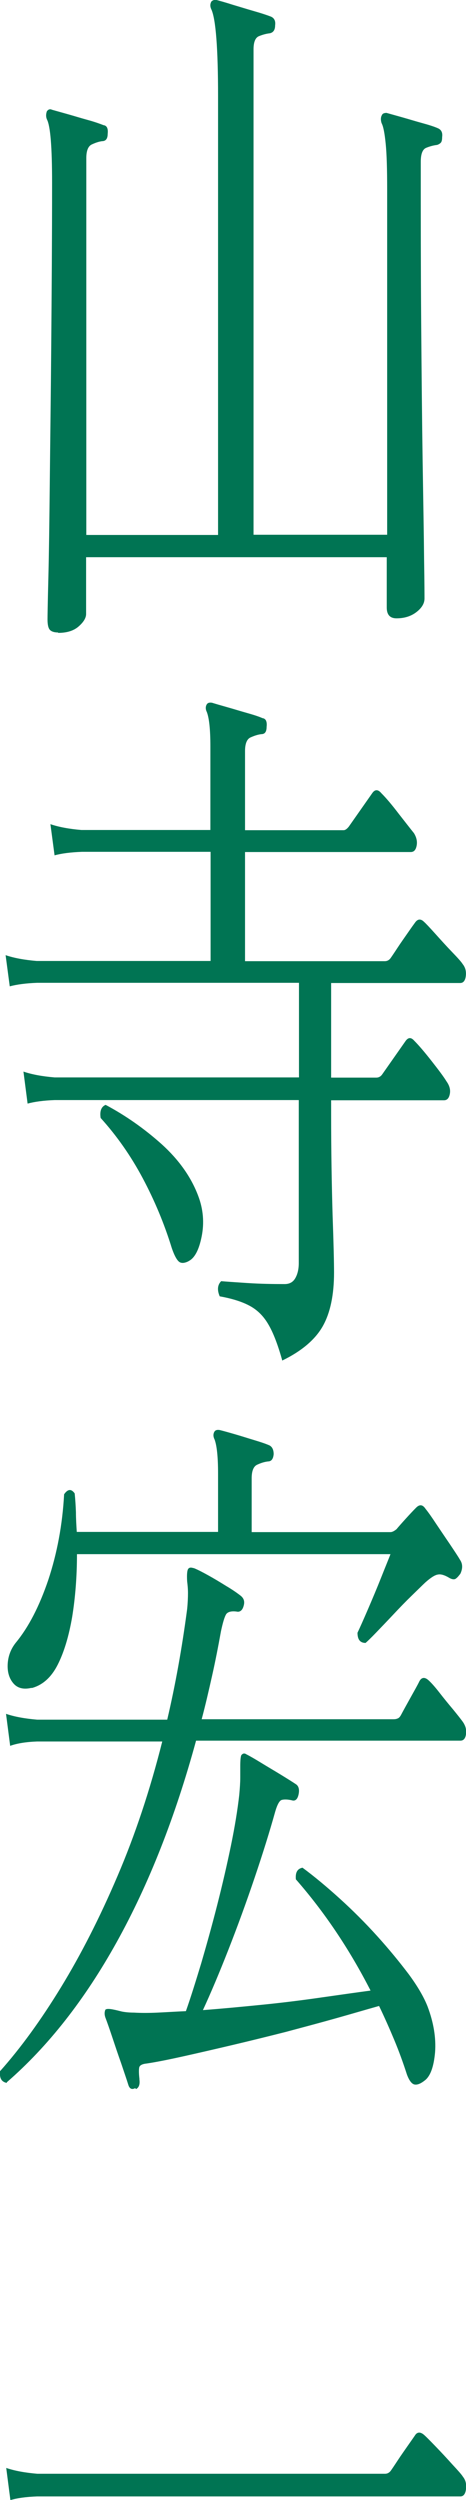
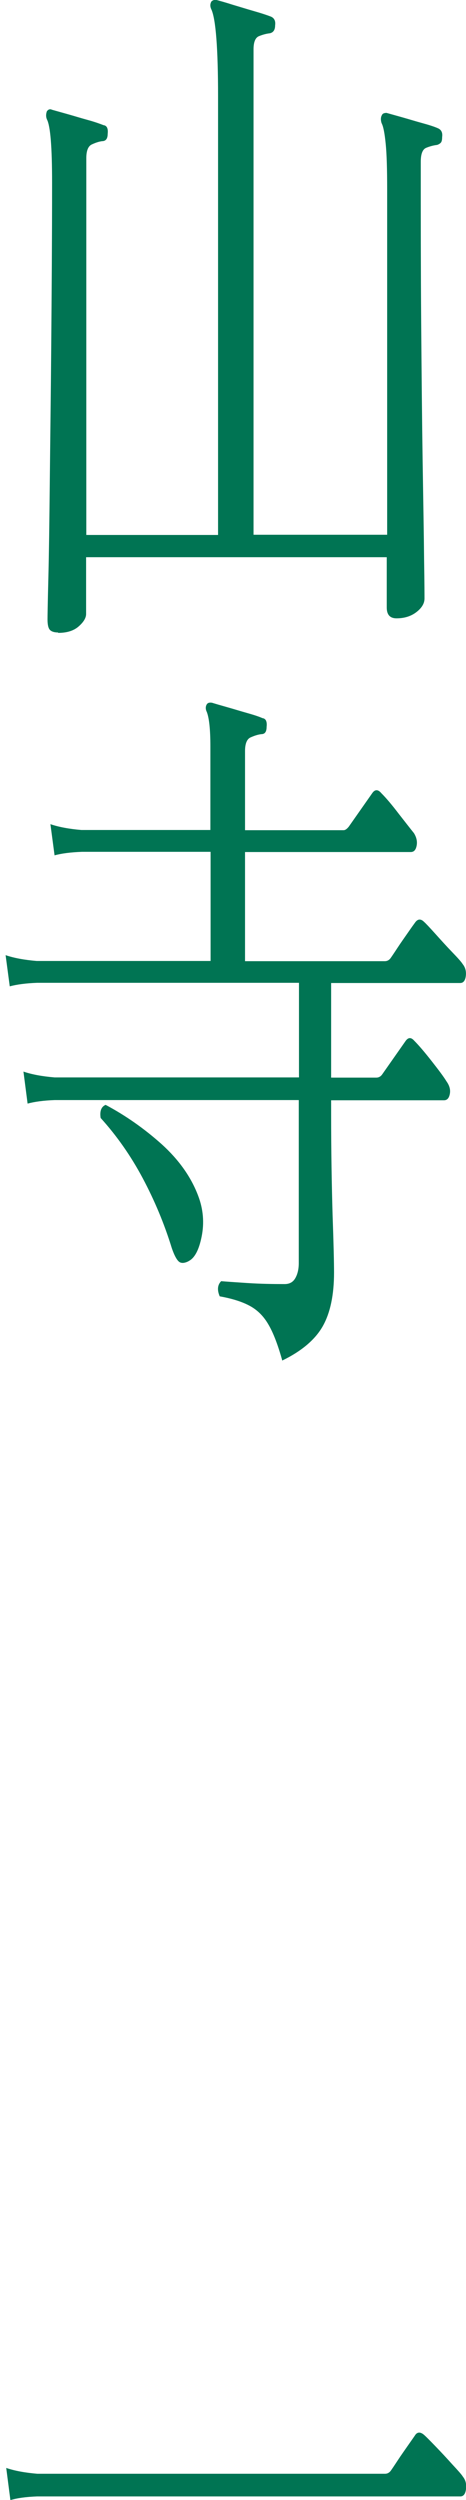
<svg xmlns="http://www.w3.org/2000/svg" id="_レイヤー_2" data-name="レイヤー 2" viewBox="0 0 22.46 120.24">
  <defs>
    <style>
      .cls-1 {
        fill: #007453;
      }
    </style>
  </defs>
  <g id="_レイヤー_1-2" data-name="レイヤー 1">
    <g id="text-yamadera">
      <path class="cls-1" d="m2.8,30.42c-.18,0-.31-.04-.39-.12-.08-.08-.12-.25-.12-.51,0-.14.01-.79.04-1.96s.05-2.72.07-4.66c.02-1.94.05-4.14.07-6.6.02-2.46.04-5.06.04-7.79,0-1.7-.08-2.72-.25-3.04-.05-.12-.05-.25,0-.39.07-.09.15-.12.25-.07.18.05.43.12.75.21s.64.19.97.28c.33.09.58.18.76.25.16.02.23.16.2.42,0,.23-.09.35-.27.35-.16.02-.33.08-.5.16-.17.08-.26.3-.26.65v18.13h6.35V4.63c0-2.31-.11-3.7-.32-4.17-.07-.14-.07-.27,0-.39.08-.07.16-.09.25-.07.18.05.44.12.78.23.34.1.69.21,1.04.31.35.1.62.19.8.26.16.07.23.21.2.42,0,.21-.08.34-.25.38-.18.02-.36.07-.53.14-.17.07-.26.28-.26.63v23.35h6.44V9.11c0-.96-.02-1.69-.07-2.19-.05-.5-.11-.83-.2-1-.05-.16-.04-.29.02-.39.03-.07.11-.1.22-.1.18.05.43.12.75.21s.64.19.97.28c.33.09.58.17.76.25.16.07.23.21.2.42,0,.14-.02.23-.07.28-.05.05-.11.08-.17.1-.18.02-.36.07-.53.14-.17.07-.26.29-.26.67,0,2.66,0,5.23.02,7.72.02,2.49.04,4.71.07,6.67.03,1.96.06,3.54.07,4.73.02,1.19.02,1.82.02,1.89,0,.23-.13.45-.39.65-.26.2-.58.3-.96.3-.31,0-.47-.17-.47-.52v-2.42H4.15v2.73c0,.19-.12.39-.36.6-.24.21-.57.31-.99.31Z" />
      <path class="cls-1" d="m13.6,65.42c-.21-.75-.43-1.32-.66-1.71-.23-.4-.52-.69-.88-.89-.36-.2-.85-.36-1.47-.47-.13-.3-.11-.55.07-.73.23.02.65.05,1.27.09.62.04,1.22.05,1.79.05.23,0,.4-.09.51-.28.11-.19.17-.43.17-.73v-7.84H2.63c-.54.02-.97.08-1.3.17l-.2-1.54c.41.14.91.23,1.5.28h11.78v-4.55H1.79c-.54.02-.98.08-1.32.17l-.2-1.5c.41.14.91.23,1.5.28h8.38v-5.25H3.95c-.55.02-1,.08-1.32.17l-.2-1.5c.41.14.91.23,1.49.28h6.22v-4.02c0-.82-.06-1.36-.17-1.65-.07-.14-.07-.27,0-.38.05-.07.13-.09.25-.07.16.05.4.12.72.21.32.09.64.19.96.28.32.09.57.17.75.25.16.02.23.16.2.42,0,.23-.08.35-.25.35-.18.02-.35.08-.53.16-.17.08-.26.3-.26.65v3.81h4.75c.08,0,.16-.06.25-.17l1.13-1.61c.13-.19.28-.19.44,0,.23.23.51.56.83.98.33.42.57.73.74.94.13.21.17.41.13.61-.04.2-.13.3-.28.3h-7.99v5.25h6.74c.11,0,.2-.05.27-.14.05-.07.16-.23.33-.49.17-.26.35-.51.53-.77.18-.26.29-.41.32-.45.13-.19.28-.2.44-.04.08.07.26.26.53.56s.54.6.82.89c.28.29.45.48.51.58.13.16.18.36.15.58-.03.22-.12.33-.27.33h-6.22v4.55h2.18c.11,0,.2-.05.27-.14l1.13-1.61c.13-.19.27-.2.42-.03.23.23.51.56.84.98s.58.75.72.98c.15.21.2.41.16.61-.04.2-.13.3-.28.3h-5.44v.66c0,1.84.03,3.46.07,4.85.05,1.39.07,2.32.07,2.78,0,1.07-.18,1.93-.54,2.57-.36.64-1.01,1.2-1.96,1.66Zm-4.51-4.76c-.18.09-.33.11-.44.04-.11-.07-.24-.29-.37-.67-.36-1.17-.83-2.29-1.4-3.36-.57-1.07-1.25-2.04-2.03-2.9-.05-.33.03-.54.24-.63.96.51,1.86,1.14,2.7,1.89.83.75,1.42,1.58,1.76,2.48.25.65.3,1.31.17,1.96-.13.65-.34,1.05-.64,1.19Z" />
-       <path class="cls-1" d="m.32,100.18c-.25-.05-.35-.23-.32-.56,1-1.12,1.98-2.47,2.94-4.04.96-1.57,1.87-3.35,2.72-5.34.85-1.98,1.57-4.14,2.16-6.48H1.79c-.54.02-.97.09-1.3.21l-.2-1.54c.41.14.91.23,1.5.28h6.27c.39-1.66.71-3.43.96-5.32.03-.3.04-.56.04-.77,0-.21-.02-.4-.04-.56-.02-.33,0-.53.05-.6s.13-.08.25-.04h.02c.18.07.41.19.7.35.29.16.57.33.86.51.29.17.52.33.7.47.15.12.2.27.15.46-.05.21-.15.31-.29.31-.29-.05-.48,0-.56.12-.08.13-.16.4-.25.82-.13.72-.27,1.44-.43,2.15-.16.71-.32,1.41-.5,2.08h9.24c.08,0,.15-.01.21-.04.06-.02.11-.08.16-.17.1-.19.25-.46.45-.82.2-.36.35-.62.43-.79.11-.21.27-.22.46-.04.13.12.3.31.51.58s.43.54.65.8c.22.27.38.47.48.61.13.19.18.38.15.59-.03.21-.12.31-.27.31h-12.74c-1,3.66-2.27,6.89-3.82,9.68-1.55,2.79-3.32,5.03-5.29,6.74Zm1.2-19c-.38.09-.67.02-.87-.21-.2-.23-.3-.54-.28-.93.02-.38.15-.73.39-1.03.62-.75,1.14-1.76,1.57-3.03.42-1.27.68-2.64.76-4.11.18-.26.35-.27.51-.04.03.3.05.61.06.91,0,.3.02.62.04.94h6.81v-2.8c0-.82-.06-1.36-.17-1.65-.07-.14-.07-.27,0-.38.05-.07.13-.09.25-.07.2.05.45.12.76.21.31.09.62.19.92.28.3.09.54.17.72.25.13.07.2.21.2.42-.02.23-.11.35-.27.35-.18.02-.36.08-.53.16-.17.08-.26.3-.26.65v2.59h6.69c.08,0,.18-.05.29-.14.1-.12.25-.29.45-.51.2-.22.36-.39.48-.51.18-.19.33-.17.47.04.13.16.3.4.51.72.21.31.43.64.65.96.22.33.39.58.5.77.13.19.14.41.02.67-.07.09-.13.17-.21.23-.07.06-.18.05-.31-.02-.23-.14-.42-.2-.56-.17-.15.02-.35.15-.61.38-.15.14-.36.35-.65.63-.29.28-.58.58-.89.91-.31.33-.59.62-.84.88-.25.26-.42.42-.5.49-.26,0-.39-.16-.39-.49.11-.23.28-.61.5-1.12.22-.51.44-1.03.65-1.56s.36-.89.44-1.1H3.71c0,1.07-.08,2.08-.23,3.01-.16.93-.39,1.7-.7,2.31-.31.61-.73.98-1.25,1.12Zm5,19.25c-.16.09-.28.04-.34-.17-.08-.26-.2-.6-.34-1.02-.15-.42-.29-.84-.43-1.26-.14-.42-.25-.73-.33-.94-.05-.14-.05-.27,0-.38.05-.05.19-.05.42,0,.1.02.22.05.38.09.16.03.35.05.58.05.33.02.71.02,1.14,0,.43-.02.89-.05,1.36-.07.23-.65.47-1.42.74-2.31.26-.89.52-1.82.77-2.8s.47-1.93.66-2.85c.19-.92.32-1.73.4-2.43.03-.33.05-.61.05-.84v-.56c0-.28.02-.46.05-.52.07-.09.15-.11.25-.04.18.09.42.23.73.42.31.19.62.37.93.56.31.19.55.34.73.46.13.09.17.26.12.49-.05.23-.16.33-.32.28-.21-.05-.38-.05-.49-.02s-.22.23-.32.58c-.26.93-.59,1.99-.99,3.17-.4,1.18-.82,2.33-1.26,3.45-.44,1.12-.85,2.09-1.23,2.91.92-.07,1.87-.16,2.87-.26,1-.1,1.95-.22,2.85-.35.91-.13,1.69-.24,2.36-.33-1.04-2.03-2.25-3.81-3.6-5.35-.03-.33.07-.51.32-.56.57.42,1.17.92,1.8,1.49s1.23,1.17,1.8,1.8c.57.63,1.07,1.24,1.51,1.82.43.58.74,1.11.92,1.57.29.77.41,1.5.36,2.19-.06.69-.22,1.14-.48,1.35-.2.16-.36.23-.5.21-.14-.02-.27-.19-.38-.49-.18-.56-.38-1.11-.61-1.66-.23-.55-.47-1.09-.73-1.63-.57.16-1.25.36-2.03.58-.78.22-1.61.44-2.47.67-.87.22-1.72.43-2.57.63s-1.63.38-2.35.54c-.72.16-1.32.28-1.79.35-.21.02-.33.09-.35.19s-.02.29.01.54v.04c.03.23-.02.39-.17.46Z" />
      <path class="cls-1" d="m.5,120.24l-.2-1.54c.41.14.91.23,1.5.28h16.76c.11,0,.2-.05.27-.14.05-.07.16-.23.33-.49.17-.26.35-.51.53-.77.18-.26.29-.41.32-.46.11-.16.26-.16.44,0,.08.07.26.25.54.54.28.29.55.58.82.88.27.29.44.48.5.58.13.16.18.36.15.6-.03.23-.12.35-.27.35H1.79c-.54.02-.97.08-1.3.18Z" />
    </g>
  </g>
</svg>